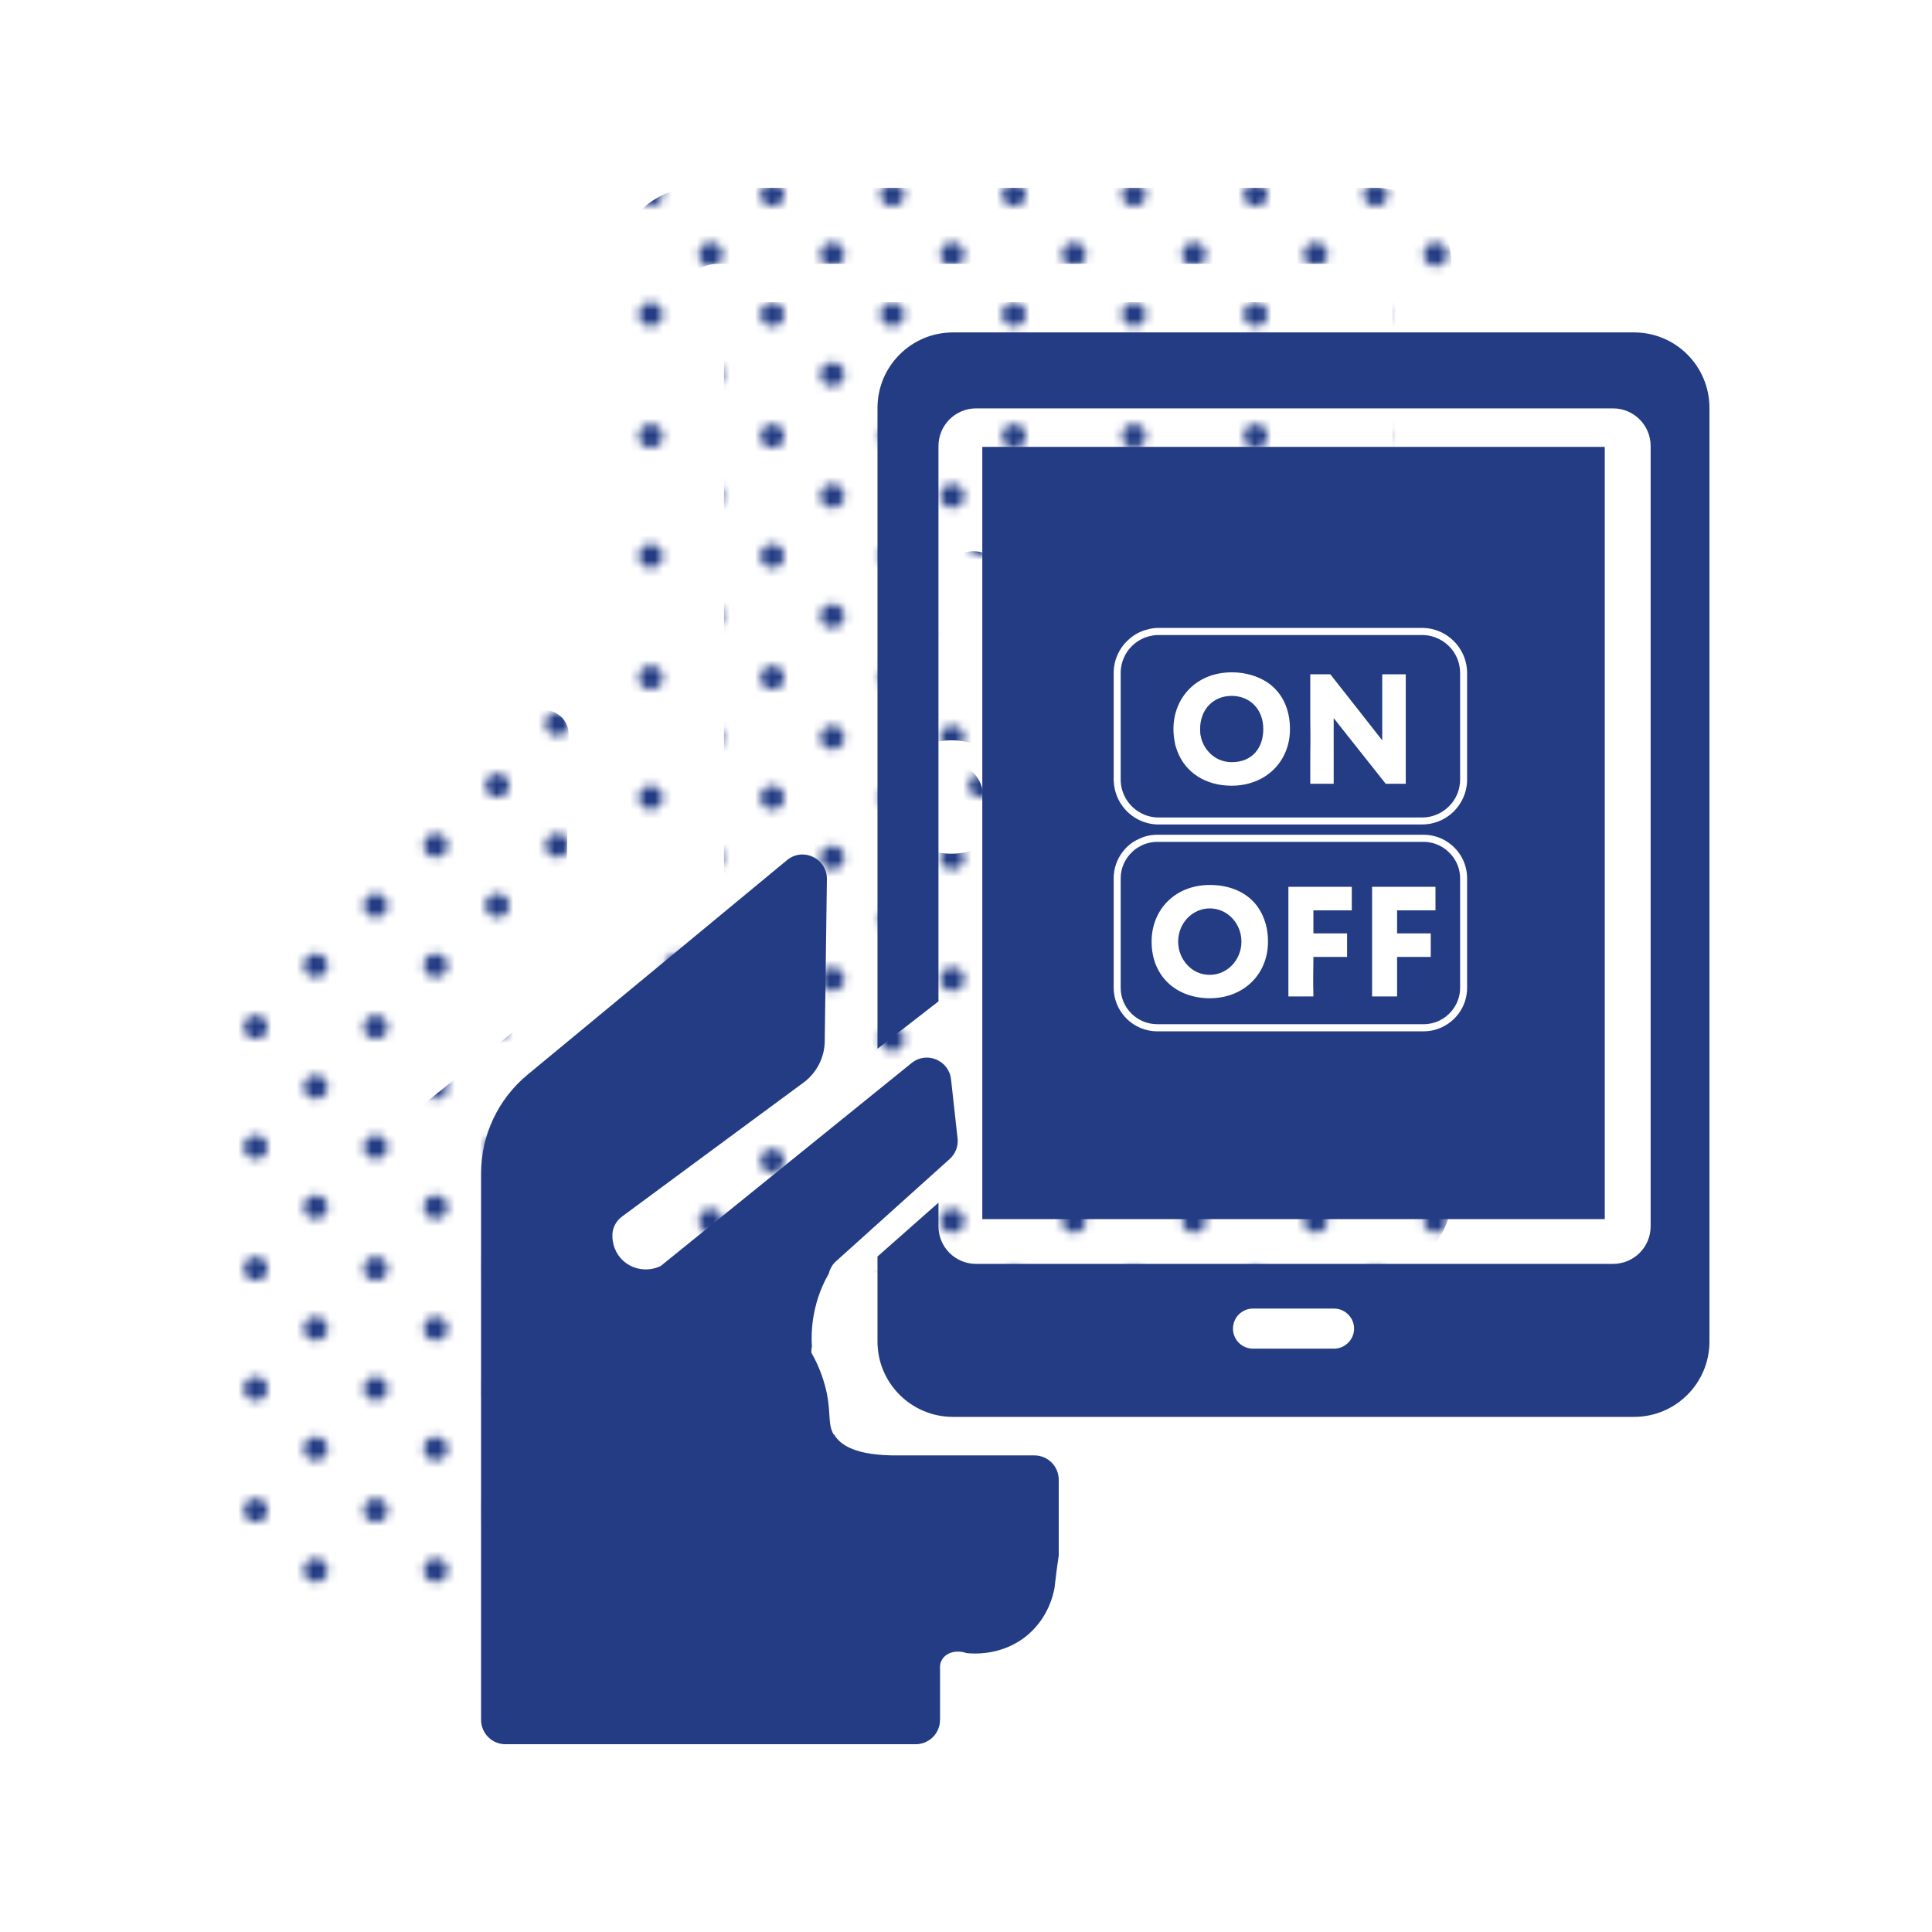
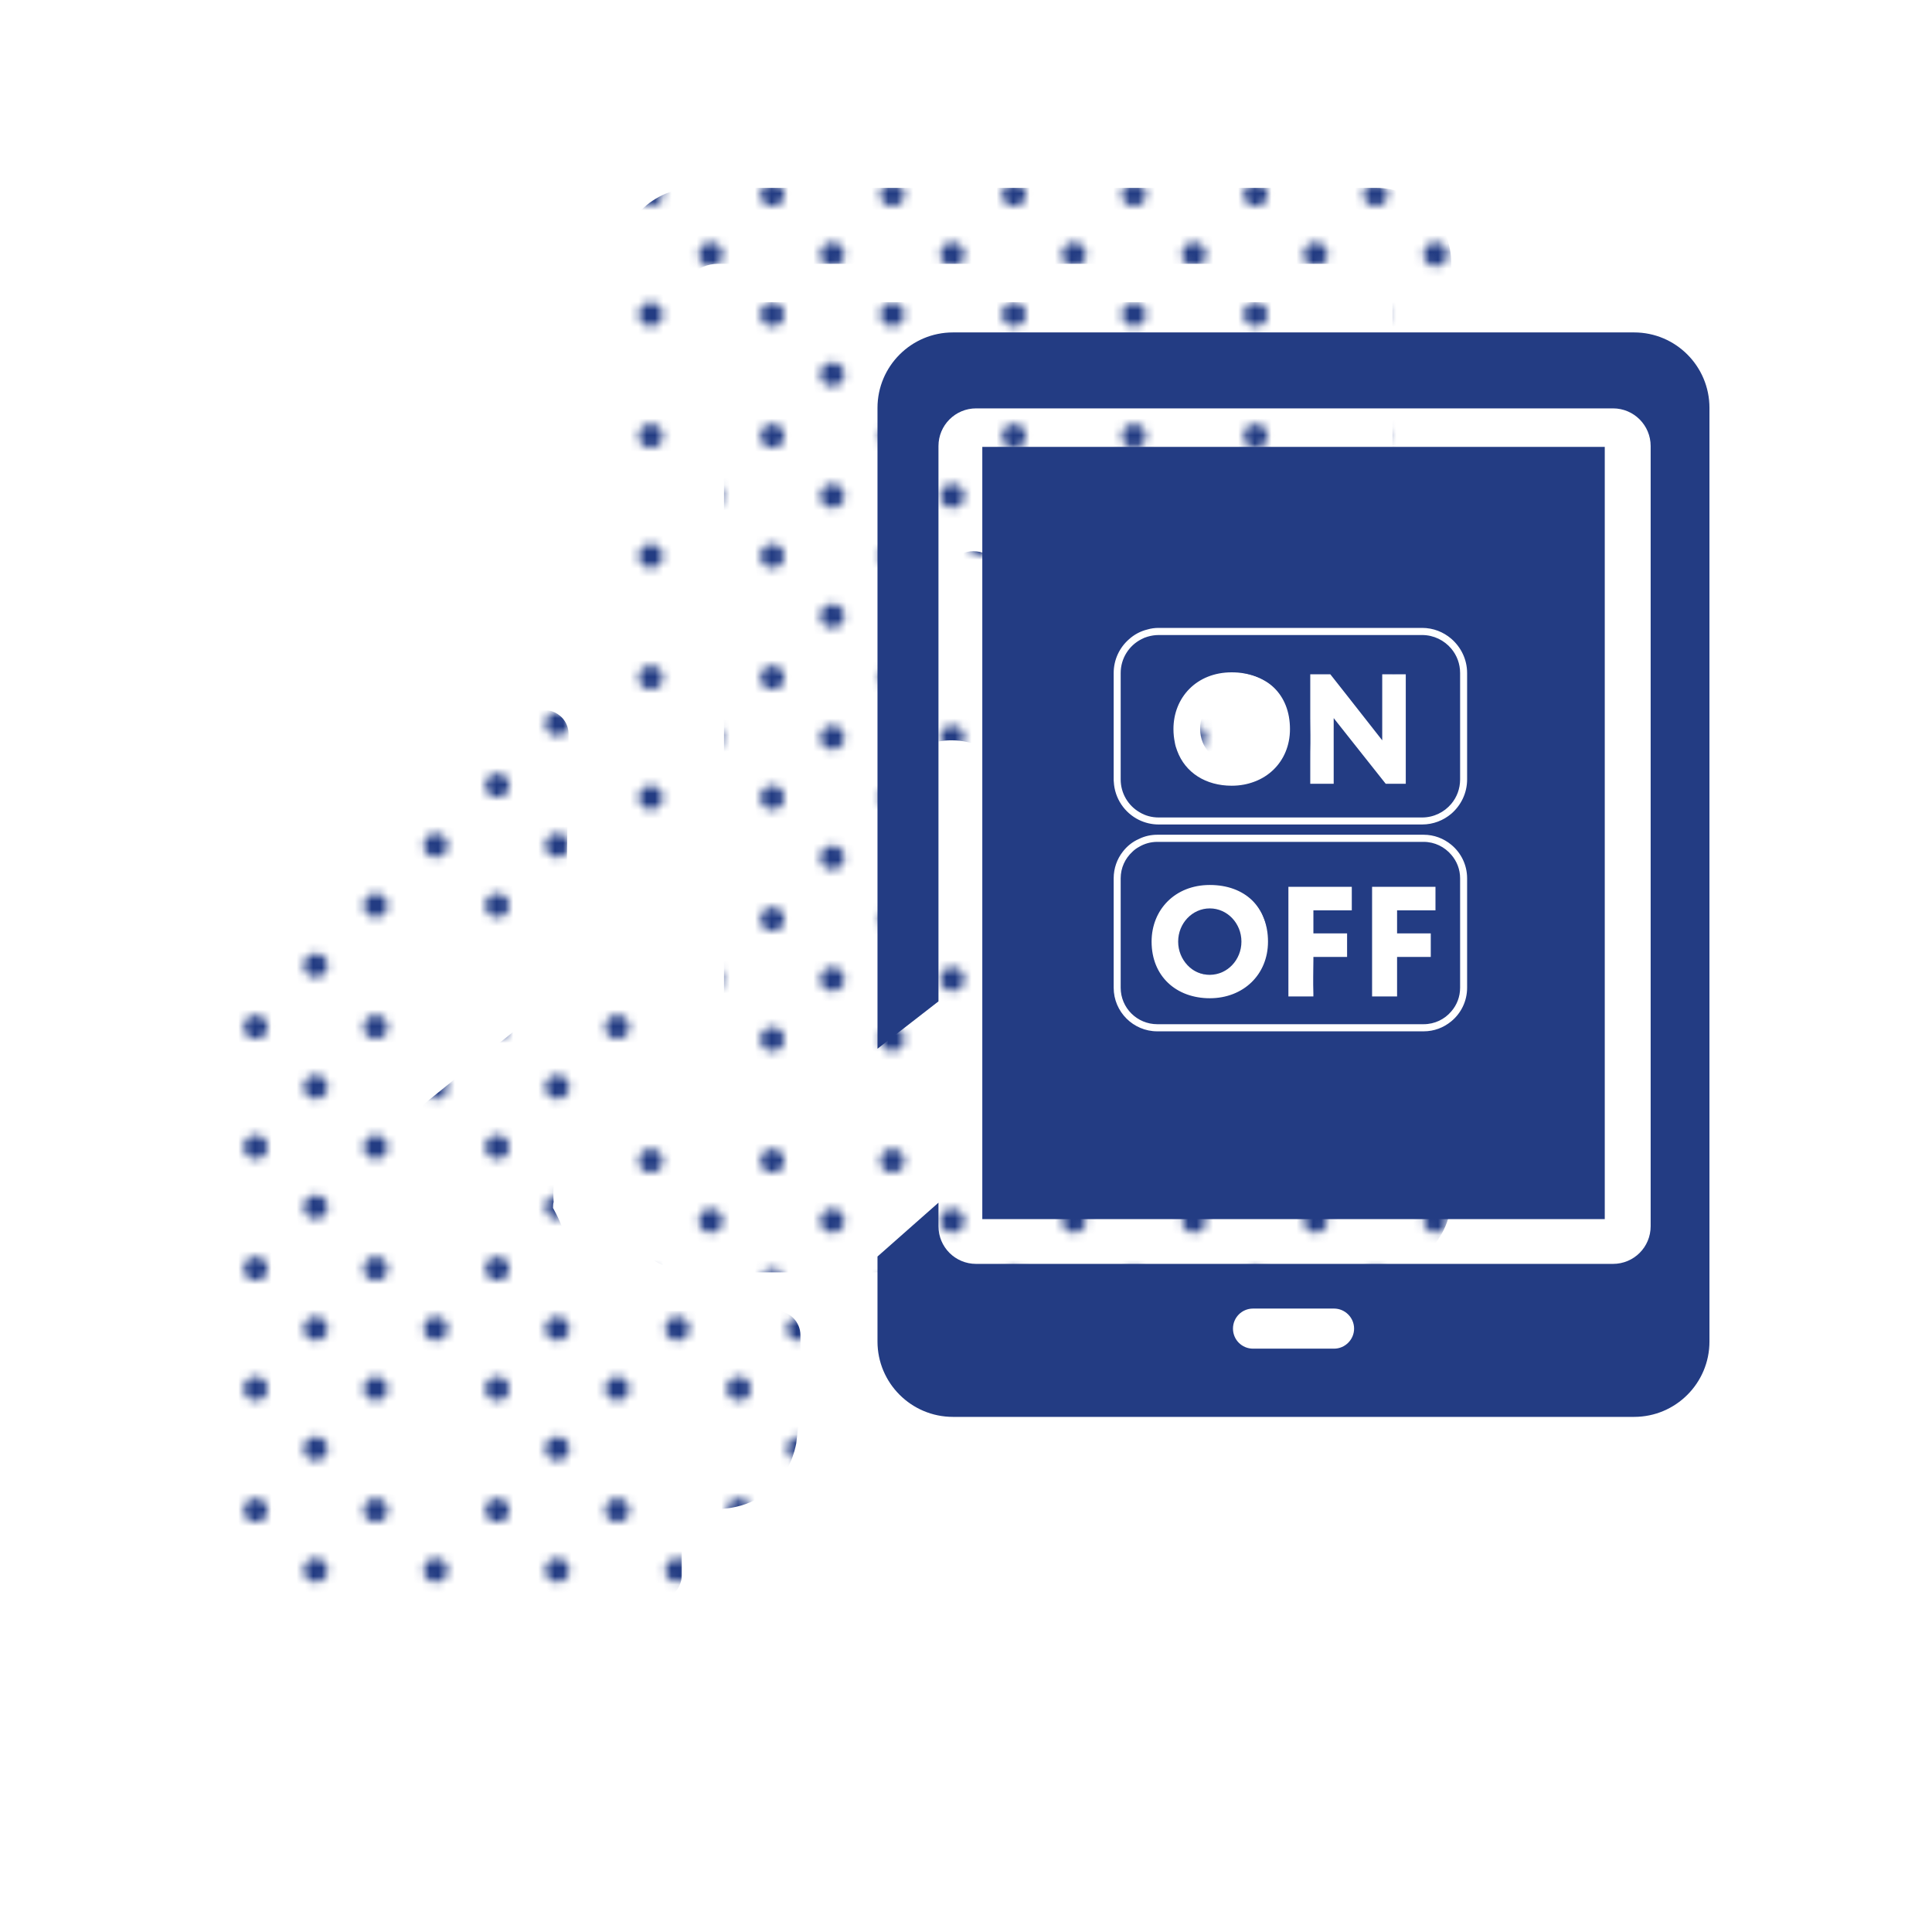
<svg xmlns="http://www.w3.org/2000/svg" xmlns:xlink="http://www.w3.org/1999/xlink" id="Text" viewBox="0 0 160 160">
  <defs>
    <style>
      .cls-1 {
        fill: url(#Unnamed_Pattern_3);
      }

      .cls-1, .cls-2, .cls-3, .cls-4, .cls-5, .cls-6 {
        stroke-width: 0px;
      }

      .cls-2 {
        fill: url(#Unnamed_Pattern_3-3);
      }

      .cls-3 {
        fill: #233c83;
      }

      .cls-4 {
        fill: none;
      }

      .cls-5 {
        fill: #fff;
      }

      .cls-6 {
        fill: url(#Unnamed_Pattern_3-2);
      }
    </style>
    <pattern id="Unnamed_Pattern_3" data-name="Unnamed Pattern 3" x="0" y="0" width="28.8" height="28.8" patternTransform="translate(-3723.16 -3799.35) scale(.69)" patternUnits="userSpaceOnUse" viewBox="0 0 28.8 28.8">
      <g>
        <rect class="cls-4" x="0" y="0" width="28.8" height="28.8" />
        <g>
-           <path class="cls-3" d="m25.2,26.64c.8,0,1.44-.64,1.44-1.44s-.64-1.44-1.44-1.44-1.44.64-1.44,1.44.64,1.44,1.44,1.44Z" />
          <path class="cls-3" d="m10.8,26.64c.8,0,1.44-.64,1.44-1.44s-.65-1.44-1.44-1.44-1.44.64-1.44,1.44.64,1.44,1.44,1.44Z" />
          <path class="cls-3" d="m25.2,12.24c.8,0,1.44-.65,1.44-1.44s-.64-1.44-1.44-1.44-1.44.64-1.44,1.44.64,1.44,1.44,1.44Z" />
          <path class="cls-3" d="m10.8,12.24c.8,0,1.44-.65,1.44-1.44s-.65-1.44-1.44-1.44-1.44.64-1.44,1.44.64,1.44,1.44,1.44Z" />
          <path class="cls-3" d="m3.6,19.44c.79,0,1.44-.64,1.44-1.44s-.65-1.44-1.44-1.44-1.44.64-1.44,1.44.64,1.44,1.44,1.44Z" />
          <path class="cls-3" d="m18,19.44c.79,0,1.44-.64,1.44-1.44s-.65-1.44-1.44-1.44-1.44.64-1.44,1.44.64,1.44,1.44,1.44Z" />
          <path class="cls-3" d="m3.6,5.04c.79,0,1.44-.64,1.44-1.44s-.65-1.44-1.44-1.44-1.44.64-1.44,1.44.64,1.44,1.44,1.44Z" />
          <path class="cls-3" d="m18,5.04c.79,0,1.44-.64,1.44-1.44s-.65-1.44-1.44-1.44-1.44.64-1.44,1.44.64,1.44,1.44,1.44Z" />
        </g>
      </g>
    </pattern>
    <pattern id="Unnamed_Pattern_3-2" data-name="Unnamed Pattern 3" patternTransform="translate(-3720.39 -3788.27) scale(.69)" xlink:href="#Unnamed_Pattern_3" />
    <pattern id="Unnamed_Pattern_3-3" data-name="Unnamed Pattern 3" patternTransform="translate(-3720.39 -3788.27) scale(.69)" xlink:href="#Unnamed_Pattern_3" />
  </defs>
  <g>
    <path class="cls-1" d="m47.65,106.83c-.56-.97-.14-1.94-.73-4.09-.33-1.2-.8-2.13-1.12-2.7,0-.07,0-.16.01-.25,0-.08.02-.16.04-.24-.06-.88-.03-2.18.39-3.66.28-.98.66-1.79,1.01-2.39.03-.14.1-.35.23-.57.1-.18.23-.34.39-.47l9.39-8.45c.48-.43.73-1.07.65-1.72l-.54-4.88c-.18-1.58-2.03-2.35-3.27-1.34l-20.78,16.81c-1.04.49-2.27.32-3.1-.44-.63-.57-.94-1.41-.89-2.24.04-.58.35-1.1.82-1.44,5-3.69,10-7.39,15.01-11.08,1.08-.8,1.73-2.06,1.75-3.4l.18-13.44c.02-1.72-1.98-2.67-3.3-1.58l-21.5,17.78c-2.43,2.01-3.84,5.01-3.84,8.16v45.26c0,1.11.9,2.02,2.02,2.02h33.97c1.11,0,2.02-.9,2.02-2.02v-4.16c-.02-.19-.02-.57.21-.9.37-.53,1.17-.75,1.98-.47.43.05,3.02.3,5.16-1.58,1.62-1.43,2.02-3.23,2.13-3.81.05-.41.1-.83.15-1.25.06-.48.13-.96.2-1.43v-6.28c0-1.11-.9-2.02-2.02-2.02h-11.25c-3.58.04-4.84-.88-5.33-1.73Z" />
    <path class="cls-6" d="m113.94,15.56h-56.41c-3.45,0-6.24,2.79-6.24,6.24v53.08l5.04-3.92V24.97c0-1.73,1.4-3.12,3.12-3.12h52.75c1.72,0,3.12,1.39,3.12,3.12v30.87h1.1v9.07h-1.1v8.53h3.56v1.95h-3.18v1.91h2.79v1.95h-2.79v3.27h-.38v7.06c0,1.72-1.4,3.12-3.12,3.12h-52.75c-1.72,0-3.12-1.4-3.12-3.12v-1.95l-5.04,4.45v7.04c0,.56.07,1.1.22,1.62.46,1.77,1.69,3.23,3.31,4.01.82.4,1.74.62,2.71.62h56.41c1.04,0,2.01-.25,2.87-.7,1.48-.76,2.61-2.1,3.11-3.71.17-.58.27-1.2.27-1.84V21.8c0-3.45-2.8-6.24-6.25-6.24Zm-32.59,81.2c.28-.23.64-.36,1.03-.36h6.71c.92,0,1.66.74,1.66,1.66s-.74,1.66-1.66,1.66h-6.71c-.39,0-.75-.13-1.03-.36-.38-.3-.63-.77-.63-1.3s.25-1,.63-1.3Z" />
    <g>
-       <ellipse class="cls-1" cx="78.81" cy="66" rx="2.62" ry="2.75" />
      <ellipse class="cls-1" cx="80.62" cy="48.4" rx="2.62" ry="2.75" />
      <path class="cls-2" d="m102,57.63c-1.5,0-2.61,1.09-2.61,2.75,0,1.55,1.16,2.74,2.61,2.74,1.73,0,2.62-1.21,2.62-2.74,0-1.66-1.15-2.75-2.62-2.75Zm-6.04,10.65c-.59,0-1.15-.14-1.64-.38v2.24c.45-.27.97-.42,1.52-.42h15.67v-1.44h-15.55Zm6.04-10.65c-1.5,0-2.61,1.09-2.61,2.75,0,1.55,1.16,2.74,2.61,2.74,1.73,0,2.62-1.21,2.62-2.74,0-1.66-1.15-2.75-2.62-2.75Zm0,0c-1.5,0-2.61,1.09-2.61,2.75,0,1.55,1.16,2.74,2.61,2.74,1.73,0,2.62-1.21,2.62-2.74,0-1.66-1.15-2.75-2.62-2.75Zm-6.04,10.65c-.59,0-1.15-.14-1.64-.38v2.24c.45-.27.97-.42,1.52-.42h15.67v-1.44h-15.55Zm6.04-10.65c-1.5,0-2.61,1.09-2.61,2.75,0,1.55,1.16,2.74,2.61,2.74,1.73,0,2.62-1.21,2.62-2.74,0-1.66-1.15-2.75-2.62-2.75Zm-1.81,17.6c-1.5,0-2.62,1.09-2.62,2.75,0,1.55,1.17,2.75,2.62,2.75,1.72,0,2.62-1.22,2.62-2.75,0-1.66-1.16-2.75-2.62-2.75Zm1.81-17.6c-1.5,0-2.61,1.09-2.61,2.75,0,1.55,1.16,2.74,2.61,2.74,1.73,0,2.62-1.21,2.62-2.74,0-1.66-1.15-2.75-2.62-2.75Zm-1.81,17.6c-1.5,0-2.62,1.09-2.62,2.75,0,1.55,1.17,2.75,2.62,2.75,1.72,0,2.62-1.22,2.62-2.75,0-1.66-1.16-2.75-2.62-2.75Zm-4.23-6.95c-.59,0-1.15-.14-1.64-.38v2.24c.45-.27.97-.42,1.52-.42h15.67v-1.44h-15.55Zm6.04-5.16c1.73,0,2.62-1.21,2.62-2.74,0-1.66-1.15-2.75-2.62-2.75s-2.61,1.09-2.61,2.75c0,1.55,1.16,2.74,2.61,2.74Zm6.77,14.18h2.74v-1.91h-2.74v1.91ZM59.96,25.03v63.95h51.55v-9.73h-2.74v3.27h-2.07v-9.08h4.81v-12.63l-1.06-1.34v5.44h-1.94v-9.07h1.66l1.34,1.7V25.03h-51.55Zm21.39,45.02c-.72.42-1.59.65-2.55.65-.37,0-.74-.03-1.08-.1-2.2-.41-3.74-2.1-3.74-4.6,0-2.29,1.46-4.14,3.74-4.59.34-.07.7-.1,1.08-.1.96,0,1.83.21,2.55.62,1.39.75,2.28,2.18,2.28,4.07s-.89,3.26-2.28,4.05Zm0-17c-.24.03-.48.05-.73.05-1.11,0-2.1-.29-2.9-.84-1.18-.79-1.92-2.13-1.92-3.86,0-1.6.71-2.98,1.92-3.82.78-.56,1.76-.87,2.9-.87.25,0,.49.01.73.05,2.39.28,4.09,2.01,4.09,4.64s-1.7,4.34-4.09,4.65Zm9.21,10.36h-3.18v1.92h2.79v1.94h-2.79v3.27h-2.07v-9.07h5.25v1.94Zm4.47-10.47h-1.66l-4.3-5.44v5.44h-1.95v-9.07h1.66l4.31,5.47v-5.47h1.94v9.07Zm2.15,7.44c0-2.63,1.93-4.7,4.82-4.7s4.83,1.81,4.83,4.7c0,2.74-2.06,4.69-4.83,4.69-2.13,0-3.84-1.07-4.51-2.89v1.23h-3.17v1.92h2.78v1.94h-2.78v3.27h-2.08v-9.07h5.05c-.07-.34-.11-.71-.11-1.09Zm-1.81,17.6c0-2.63,1.93-4.69,4.82-4.69s4.82,1.8,4.82,4.69-2.06,4.69-4.82,4.69-4.82-1.8-4.82-4.69Zm6.63-14.86c1.73,0,2.62-1.21,2.62-2.74,0-1.66-1.15-2.75-2.62-2.75s-2.61,1.09-2.61,2.75c0,1.55,1.16,2.74,2.61,2.74Zm-1.81,17.61c1.72,0,2.62-1.22,2.62-2.75,0-1.66-1.16-2.75-2.62-2.75s-2.62,1.09-2.62,2.75c0,1.55,1.17,2.75,2.62,2.75Zm8.58-5.34v1.91h2.74v-1.91h-2.74Zm-6.77-17.76c-1.5,0-2.61,1.09-2.61,2.75,0,1.55,1.16,2.74,2.61,2.74,1.73,0,2.62-1.21,2.62-2.74,0-1.66-1.15-2.75-2.62-2.75Zm-6.04,10.65c-.59,0-1.15-.14-1.64-.38v2.24c.45-.27.97-.42,1.52-.42h15.67v-1.44h-15.55Zm4.23,6.95c-1.5,0-2.62,1.09-2.62,2.75,0,1.55,1.17,2.75,2.62,2.75,1.72,0,2.62-1.22,2.62-2.75,0-1.66-1.16-2.75-2.62-2.75Zm1.81-17.6c-1.5,0-2.61,1.09-2.61,2.75,0,1.55,1.16,2.74,2.61,2.74,1.73,0,2.62-1.21,2.62-2.74,0-1.66-1.15-2.75-2.62-2.75Zm-1.81,17.6c-1.5,0-2.62,1.09-2.62,2.75,0,1.55,1.17,2.75,2.62,2.75,1.72,0,2.62-1.22,2.62-2.75,0-1.66-1.16-2.75-2.62-2.75Zm1.81-17.6c-1.5,0-2.61,1.09-2.61,2.75,0,1.55,1.16,2.74,2.61,2.74,1.73,0,2.62-1.21,2.62-2.74,0-1.66-1.15-2.75-2.62-2.75Zm-6.04,10.65c-.59,0-1.15-.14-1.64-.38v2.24c.45-.27.97-.42,1.52-.42h15.67v-1.44h-15.55Zm6.04-10.65c-1.5,0-2.61,1.09-2.61,2.75,0,1.55,1.16,2.74,2.61,2.74,1.73,0,2.62-1.21,2.62-2.74,0-1.66-1.15-2.75-2.62-2.75Z" />
    </g>
  </g>
  <g>
-     <path class="cls-3" d="m69.04,118.8c-.56-.97-.14-1.94-.73-4.09-.33-1.2-.8-2.13-1.12-2.7,0-.07,0-.16.01-.25,0-.08.02-.16.04-.24-.06-.88-.03-2.18.39-3.66.28-.98.66-1.79,1.01-2.39.03-.14.1-.35.23-.57.1-.18.23-.34.39-.47l9.39-8.45c.48-.43.73-1.07.65-1.72l-.54-4.88c-.18-1.58-2.03-2.35-3.27-1.34l-20.78,16.81c-1.04.49-2.27.32-3.1-.44-.63-.57-.94-1.41-.89-2.24.04-.58.35-1.1.82-1.44,5-3.69,10-7.39,15.01-11.08,1.08-.8,1.73-2.06,1.75-3.4l.18-13.44c.02-1.72-1.98-2.67-3.3-1.58l-21.5,17.78c-2.43,2.01-3.84,5.01-3.84,8.16v45.26c0,1.11.9,2.02,2.02,2.02h33.97c1.11,0,2.02-.9,2.02-2.02v-4.16c-.02-.19-.02-.57.21-.9.37-.53,1.17-.75,1.98-.47.43.05,3.02.3,5.16-1.58,1.62-1.43,2.02-3.23,2.13-3.81.05-.41.1-.83.15-1.25.06-.48.13-.96.2-1.43v-6.28c0-1.11-.9-2.02-2.02-2.02h-11.25c-3.58.04-4.84-.88-5.33-1.73Z" />
    <path class="cls-3" d="m135.33,27.53h-56.41c-3.45,0-6.25,2.8-6.25,6.25v53.07l5.05-3.92v-45.99c0-1.72,1.39-3.12,3.12-3.12h52.74c1.73,0,3.12,1.4,3.12,3.12v64.61c0,1.73-1.39,3.12-3.12,3.12h-52.74c-1.73,0-3.12-1.39-3.12-3.12v-1.95l-5.05,4.46v7.04c0,3.44,2.8,6.24,6.25,6.24h56.41c3.45,0,6.24-2.8,6.24-6.24V33.78c0-3.45-2.79-6.25-6.24-6.25Zm-24.85,84.16h-6.71c-.92,0-1.66-.74-1.66-1.66s.74-1.66,1.66-1.66h6.71c.91,0,1.66.75,1.66,1.66s-.75,1.66-1.66,1.66Z" />
    <g>
      <g>
        <ellipse class="cls-3" cx="100.19" cy="77.98" rx="2.62" ry="2.75" />
-         <path class="cls-3" d="m104.62,60.38c0,1.53-.89,2.74-2.62,2.74-1.45,0-2.61-1.19-2.61-2.74,0-1.66,1.11-2.75,2.61-2.75s2.62,1.09,2.62,2.75Z" />
        <path class="cls-3" d="m81.35,37.01v63.95h51.55v-63.95h-51.55Zm37.14,40.29v1.95h-2.79v3.27h-2.07v-9.08h5.25v1.95h-3.18v1.91h2.79Zm-6.93,0v1.95h-2.79v3.27h-2.07v-9.08h5.25v1.95h-3.18v1.91h2.79Zm-14.38-16.92c0-2.63,1.93-4.7,4.82-4.7s4.83,1.81,4.83,4.7c0,2.74-2.06,4.69-4.83,4.69-2.13,0-3.84-1.07-4.51-2.89-.09-.23-.16-.46-.2-.71-.07-.34-.11-.71-.11-1.09Zm7.83,17.6c0,2.75-2.06,4.69-4.82,4.69s-4.82-1.8-4.82-4.69c0-2.63,1.93-4.69,4.82-4.69s4.82,1.8,4.82,4.69Zm11.41-13.07h-1.66l-3.25-4.1-1.06-1.34v5.44h-1.94v-9.07h1.66l1.34,1.7,2.96,3.77v-5.47h1.95v9.07Z" />
      </g>
      <path class="cls-5" d="m95.96,67.7c-.58,0-1.12-.15-1.58-.43h-.06v.63c.49.24,1.05.38,1.64.38h15.55v-.58h-15.55Zm0,0c-.58,0-1.12-.15-1.58-.43h-.06v.63c.49.24,1.05.38,1.64.38h15.55v-.58h-15.55Zm0,0c-.58,0-1.12-.15-1.58-.43h-.06v.63c.49.24,1.05.38,1.64.38h15.55v-.58h-15.55Zm24.23-14.8c-.65-.56-1.49-.9-2.42-.9h-21.81c-.32,0-.63.04-.93.13-.58.14-1.1.42-1.53.81-.78.68-1.27,1.68-1.27,2.8v8.81c0,.06,0,.13.01.19.07,1.39.9,2.58,2.08,3.16.49.24,1.05.38,1.64.38h21.81c.93,0,1.77-.34,2.42-.89.8-.69,1.31-1.71,1.31-2.84v-8.81c0-1.13-.51-2.15-1.31-2.84Zm.73,11.65c0,.77-.27,1.47-.73,2.02-.58.69-1.45,1.13-2.42,1.13h-21.81c-.58,0-1.12-.15-1.58-.43-.94-.54-1.57-1.56-1.57-2.72v-8.81c0-1.22.69-2.28,1.71-2.8.16-.09.33-.16.51-.21.3-.09.61-.14.93-.14h21.81c.97,0,1.84.44,2.42,1.13.46.55.73,1.25.73,2.02v8.81Zm-24.96,3.15c-.58,0-1.12-.15-1.58-.43h-.06v.63c.49.24,1.05.38,1.64.38h15.55v-.58h-15.55Zm0,0c-.58,0-1.12-.15-1.58-.43h-.06v.63c.49.24,1.05.38,1.64.38h15.55v-.58h-15.55Z" />
      <path class="cls-5" d="m120.19,69.96c-.63-.52-1.42-.83-2.29-.83h-22.06c-.54,0-1.06.12-1.52.35-.53.23-.99.6-1.34,1.06-.47.6-.75,1.37-.75,2.2v9.06c0,1.99,1.62,3.61,3.61,3.61h22.06c.87,0,1.66-.31,2.29-.83.8-.66,1.31-1.66,1.31-2.78v-9.06c0-1.12-.51-2.12-1.31-2.78Zm.73,11.84c0,.75-.27,1.43-.73,1.96-.55.65-1.37,1.06-2.29,1.06h-22.06c-1.67,0-3.03-1.35-3.03-3.02v-9.06c0-.87.37-1.65.97-2.2.16-.16.34-.29.54-.4.45-.27.97-.42,1.52-.42h22.06c.92,0,1.74.42,2.29,1.07.46.53.73,1.21.73,1.95v9.06Z" />
    </g>
  </g>
</svg>